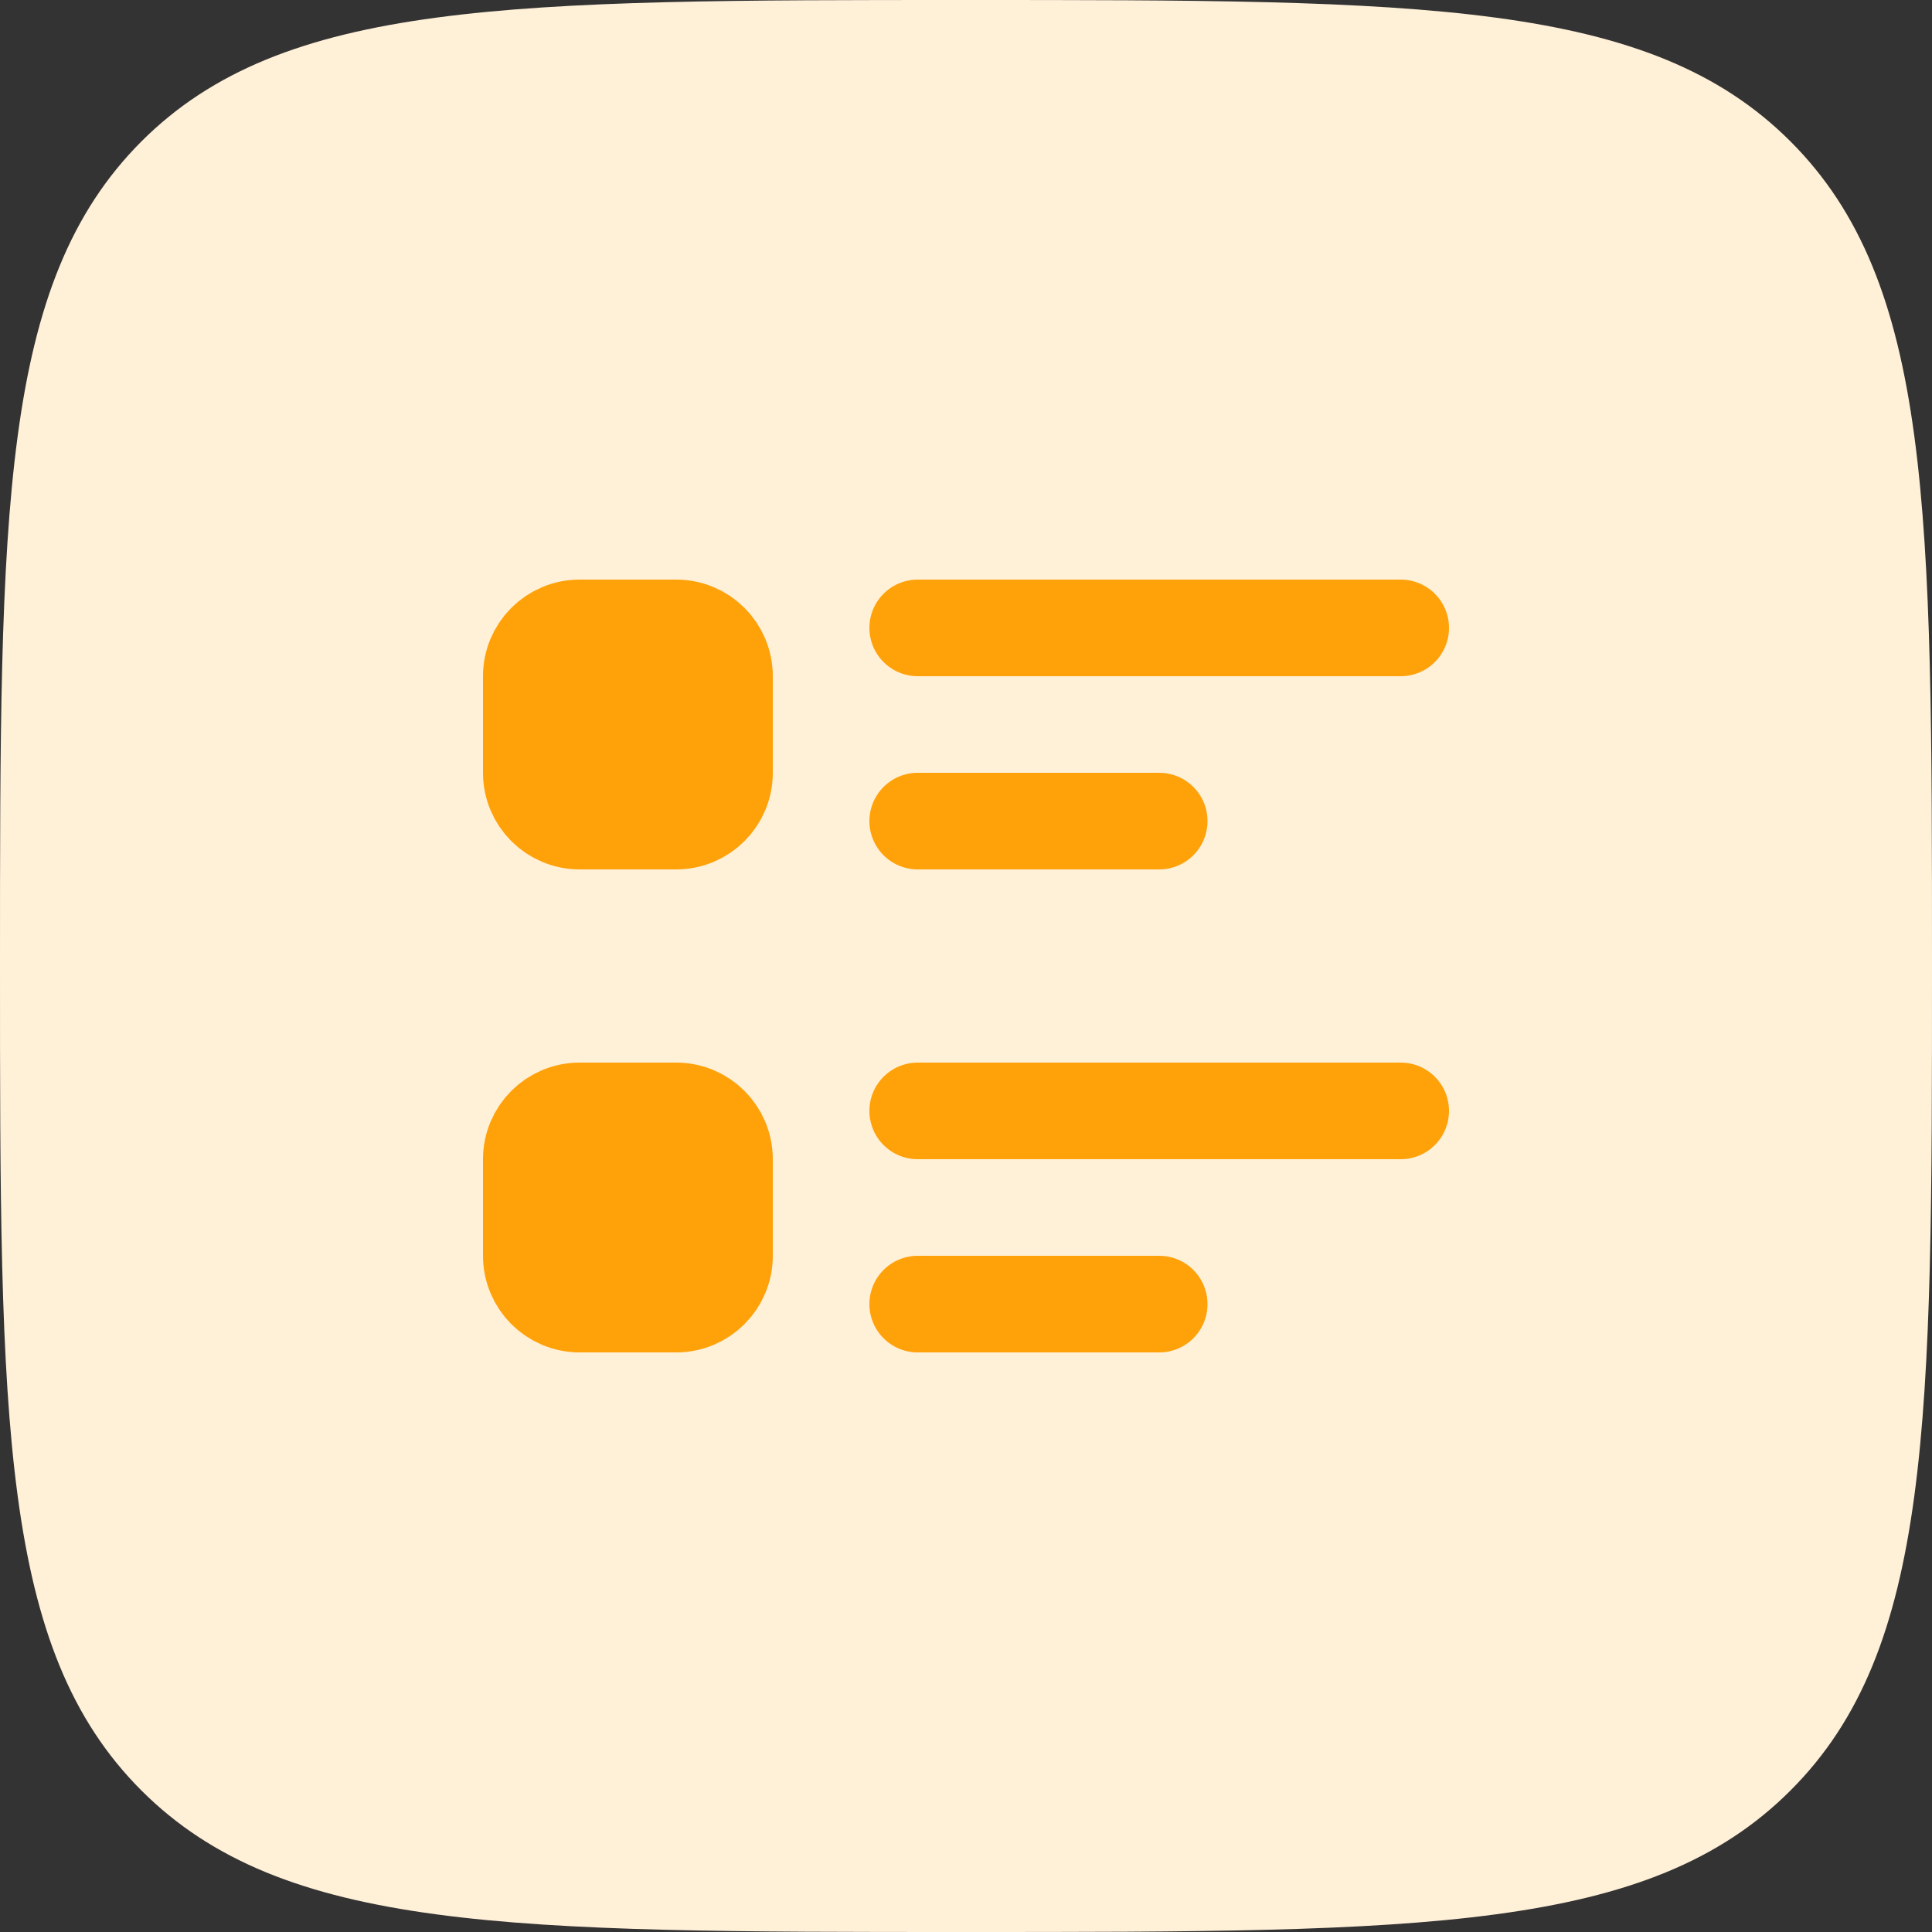
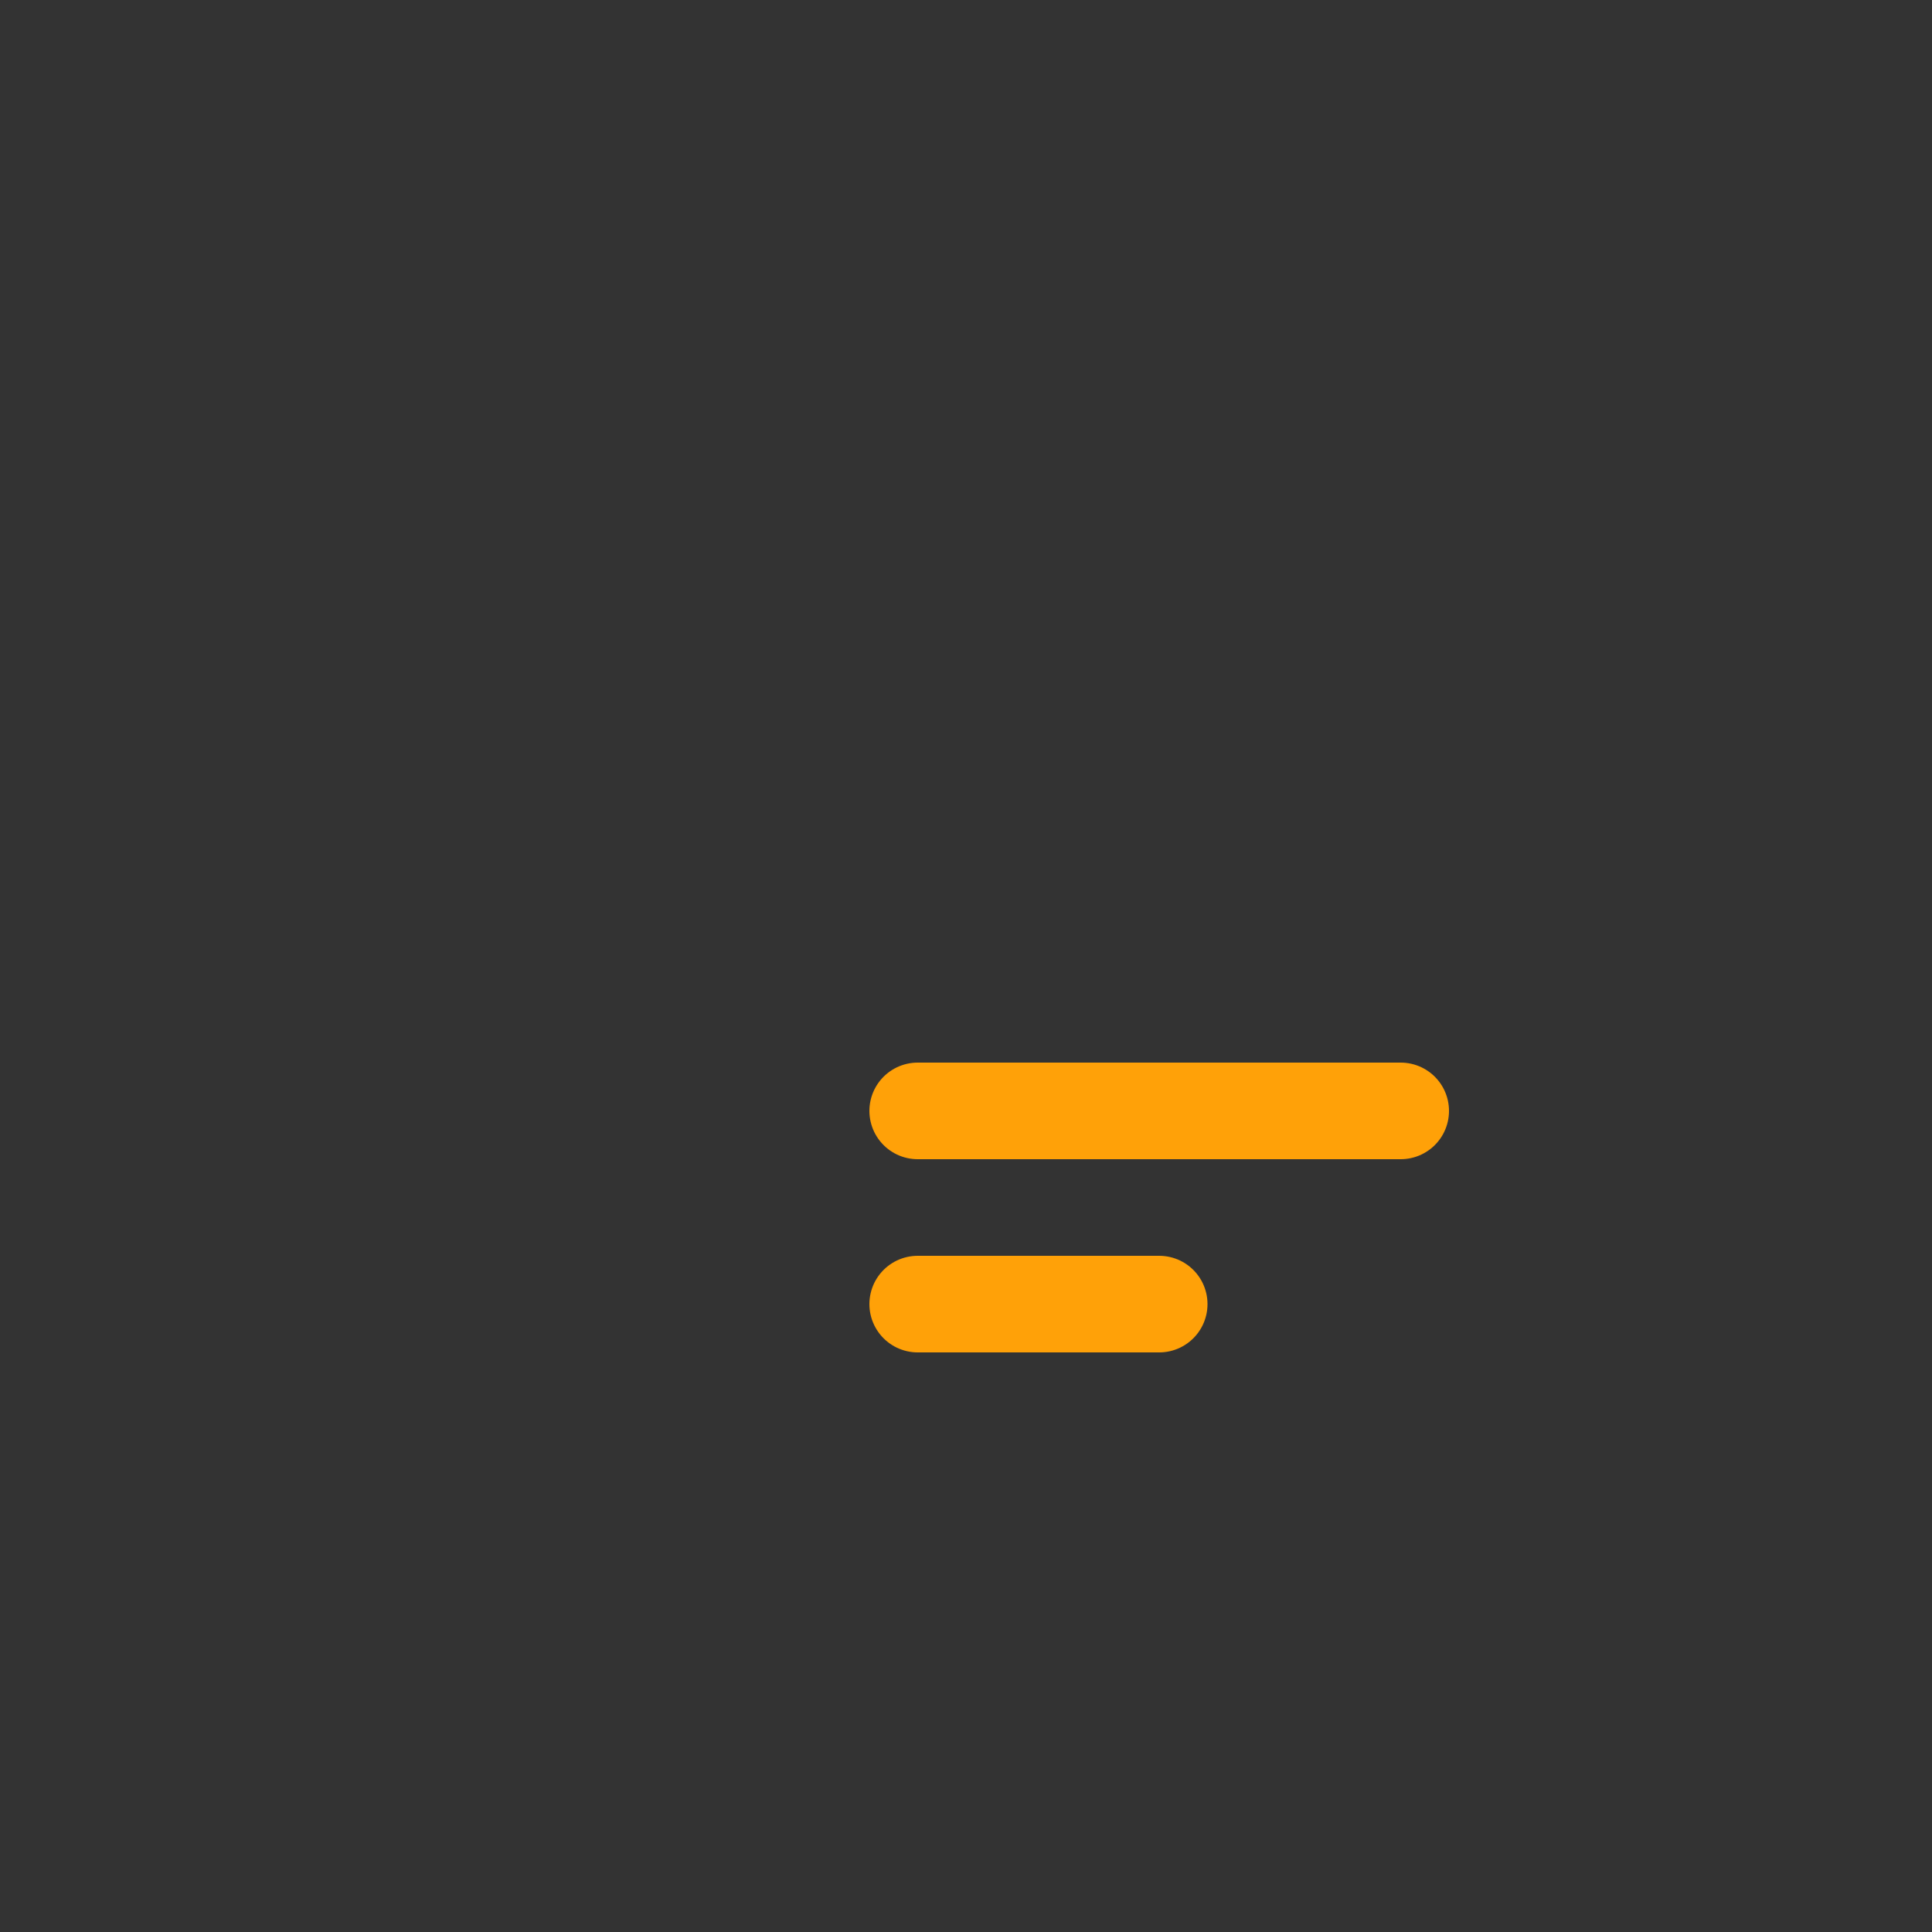
<svg xmlns="http://www.w3.org/2000/svg" width="60" height="60" viewBox="0 0 60 60" fill="none">
  <rect x="0" y="0" width="60" height="60" fill="#333333" stroke="none" />
-   <path d="M4.392 4.392C0 8.79 0 15.858 0 30C0 44.142 0 51.213 4.392 55.605C8.79 60 15.858 60 30 60C44.142 60 51.213 60 55.605 55.605C60 51.216 60 44.142 60 30C60 15.858 60 8.787 55.605 4.392C51.216 0 44.142 0 30 0C15.858 0 8.787 0 4.392 4.392Z" fill="#FFF0D8" />
-   <path d="M28.5 19.5H43.5M28.5 25.5H36" stroke="#FFA108" stroke-width="3" stroke-linecap="round" stroke-linejoin="round" />
-   <path d="M21 19.5H18C17.172 19.5 16.5 20.172 16.5 21V24C16.5 24.828 17.172 25.5 18 25.5H21C21.828 25.5 22.5 24.828 22.5 24V21C22.5 20.172 21.828 19.5 21 19.5Z" fill="#FFA108" stroke="#FFA108" stroke-width="3" stroke-linecap="round" stroke-linejoin="round" />
  <path d="M28.5 34.5H43.5M28.5 40.5H36" stroke="#FFA108" stroke-width="3" stroke-linecap="round" stroke-linejoin="round" />
-   <path d="M21 34.5H18C17.172 34.5 16.5 35.172 16.5 36V39C16.5 39.828 17.172 40.5 18 40.5H21C21.828 40.5 22.5 39.828 22.5 39V36C22.5 35.172 21.828 34.5 21 34.5Z" fill="#FFA108" stroke="#FFA108" stroke-width="3" stroke-linecap="round" stroke-linejoin="round" />
</svg>